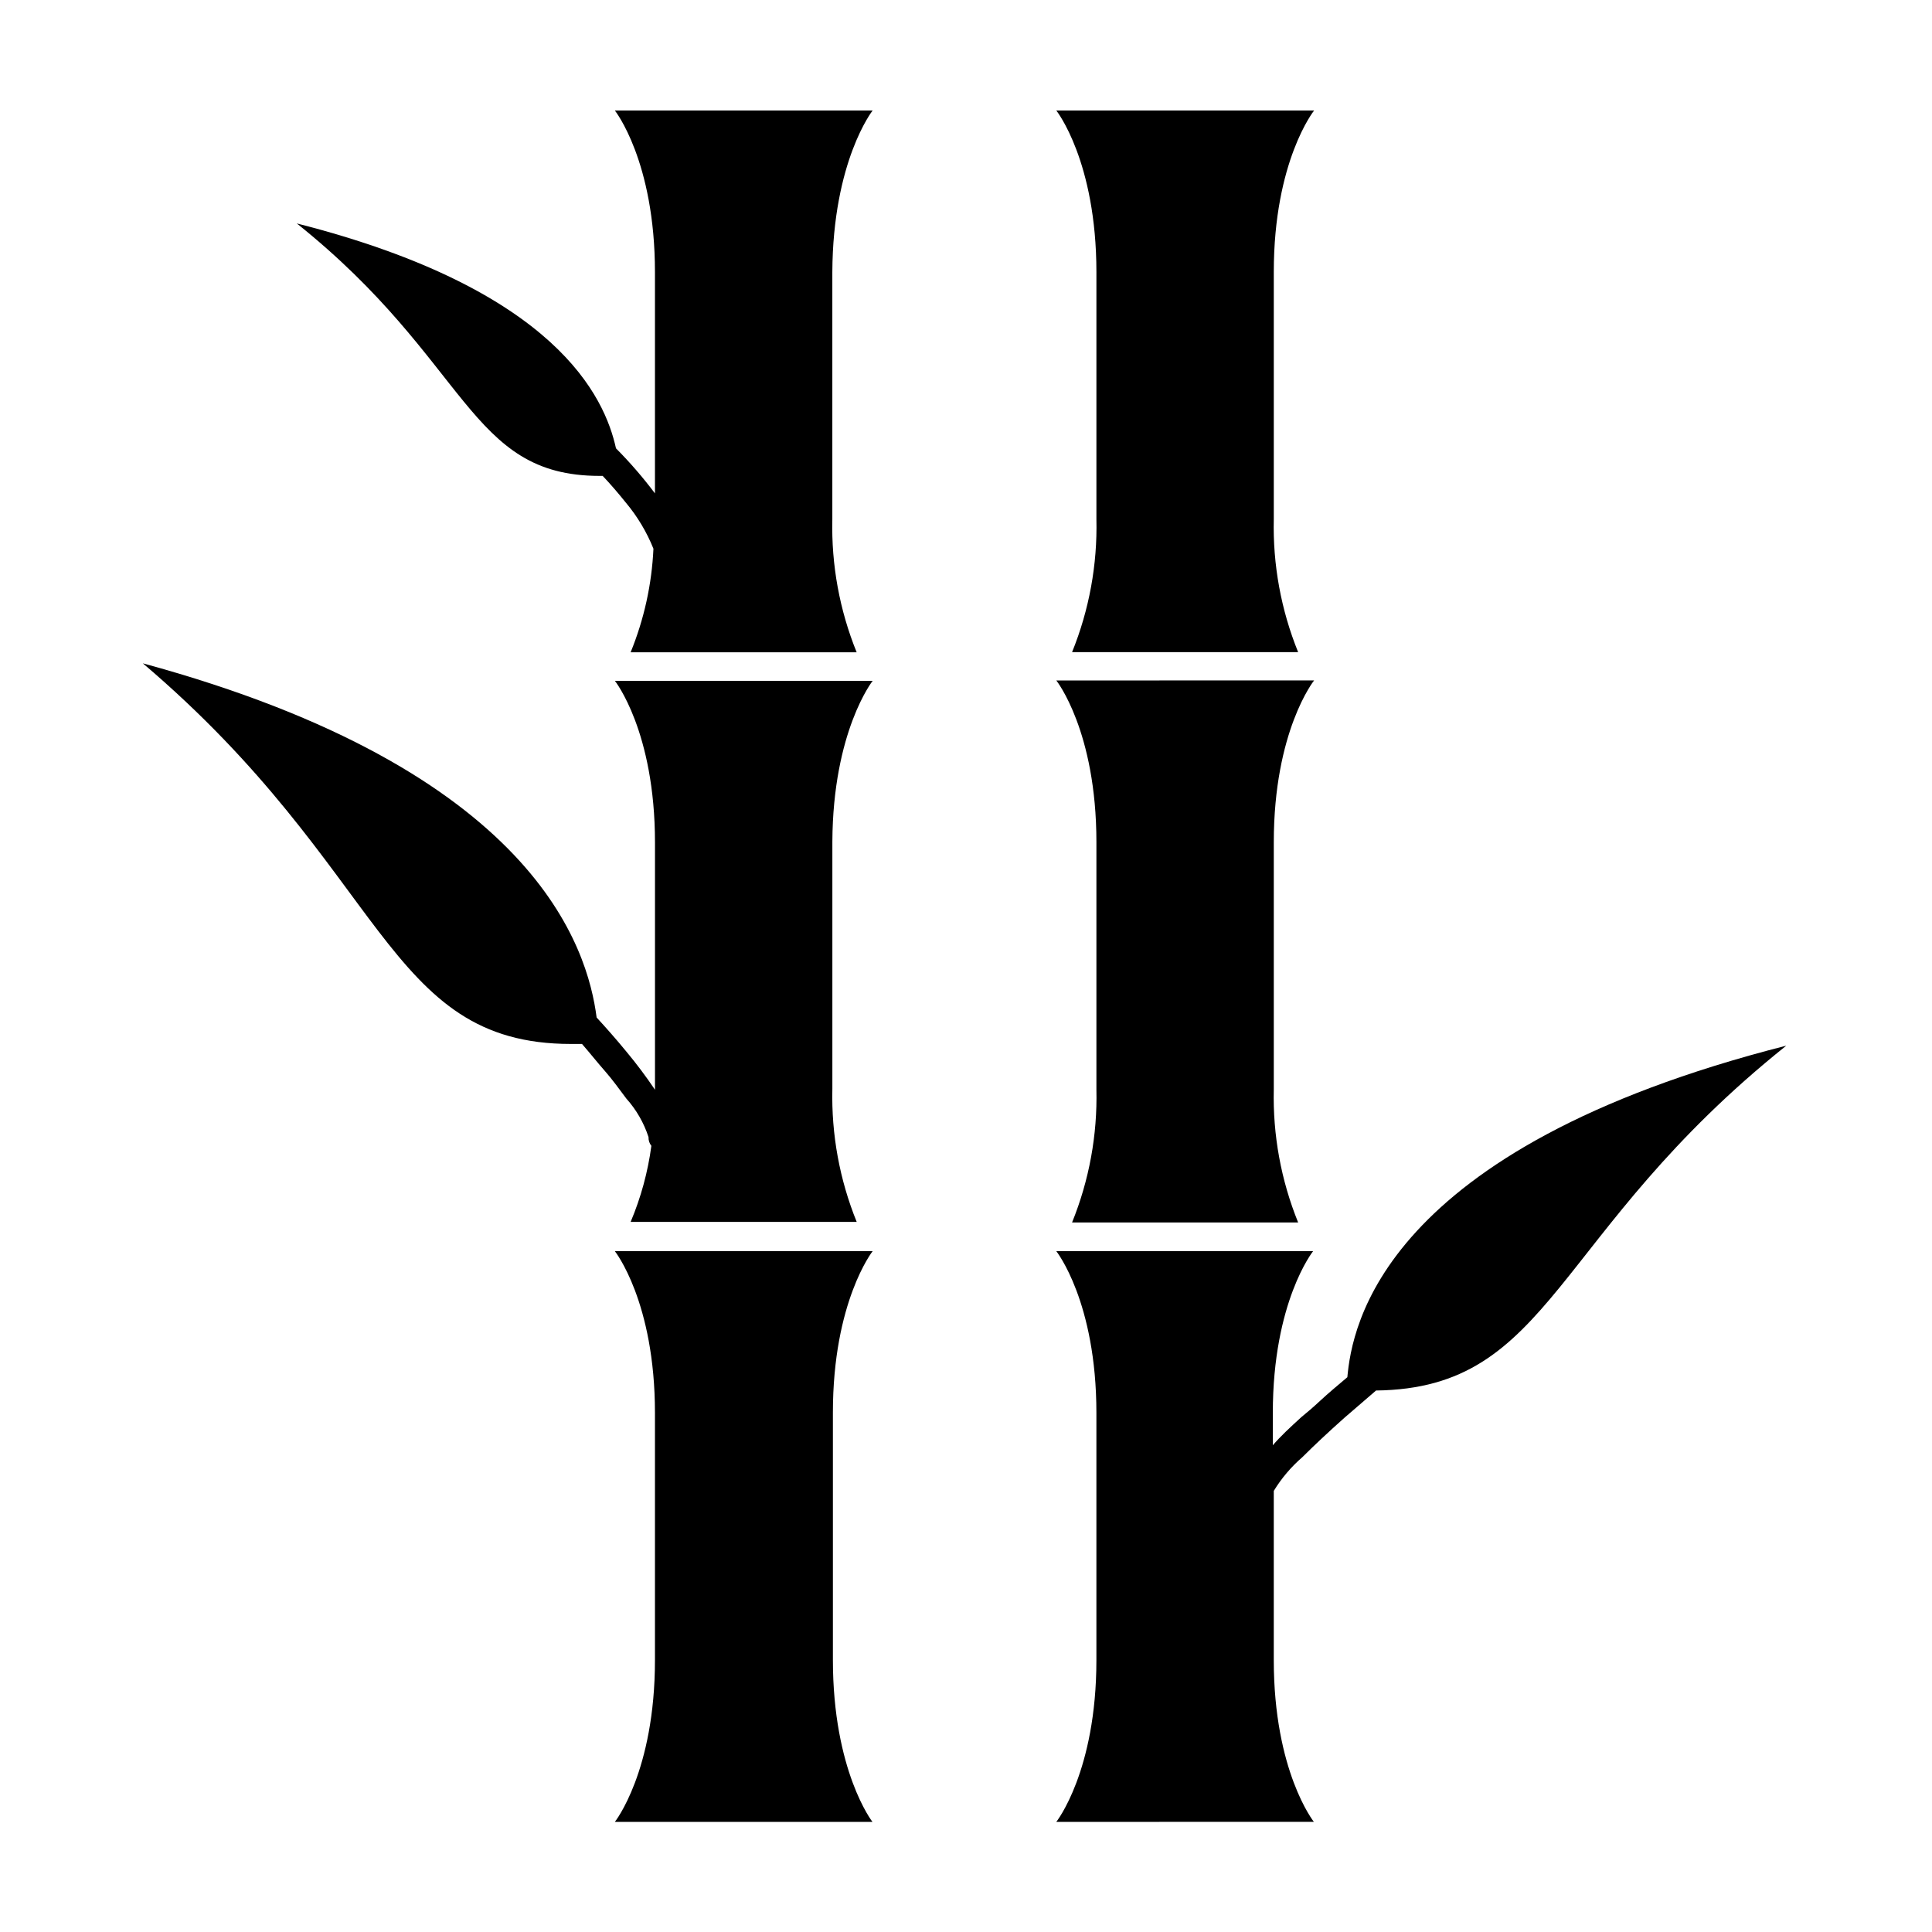
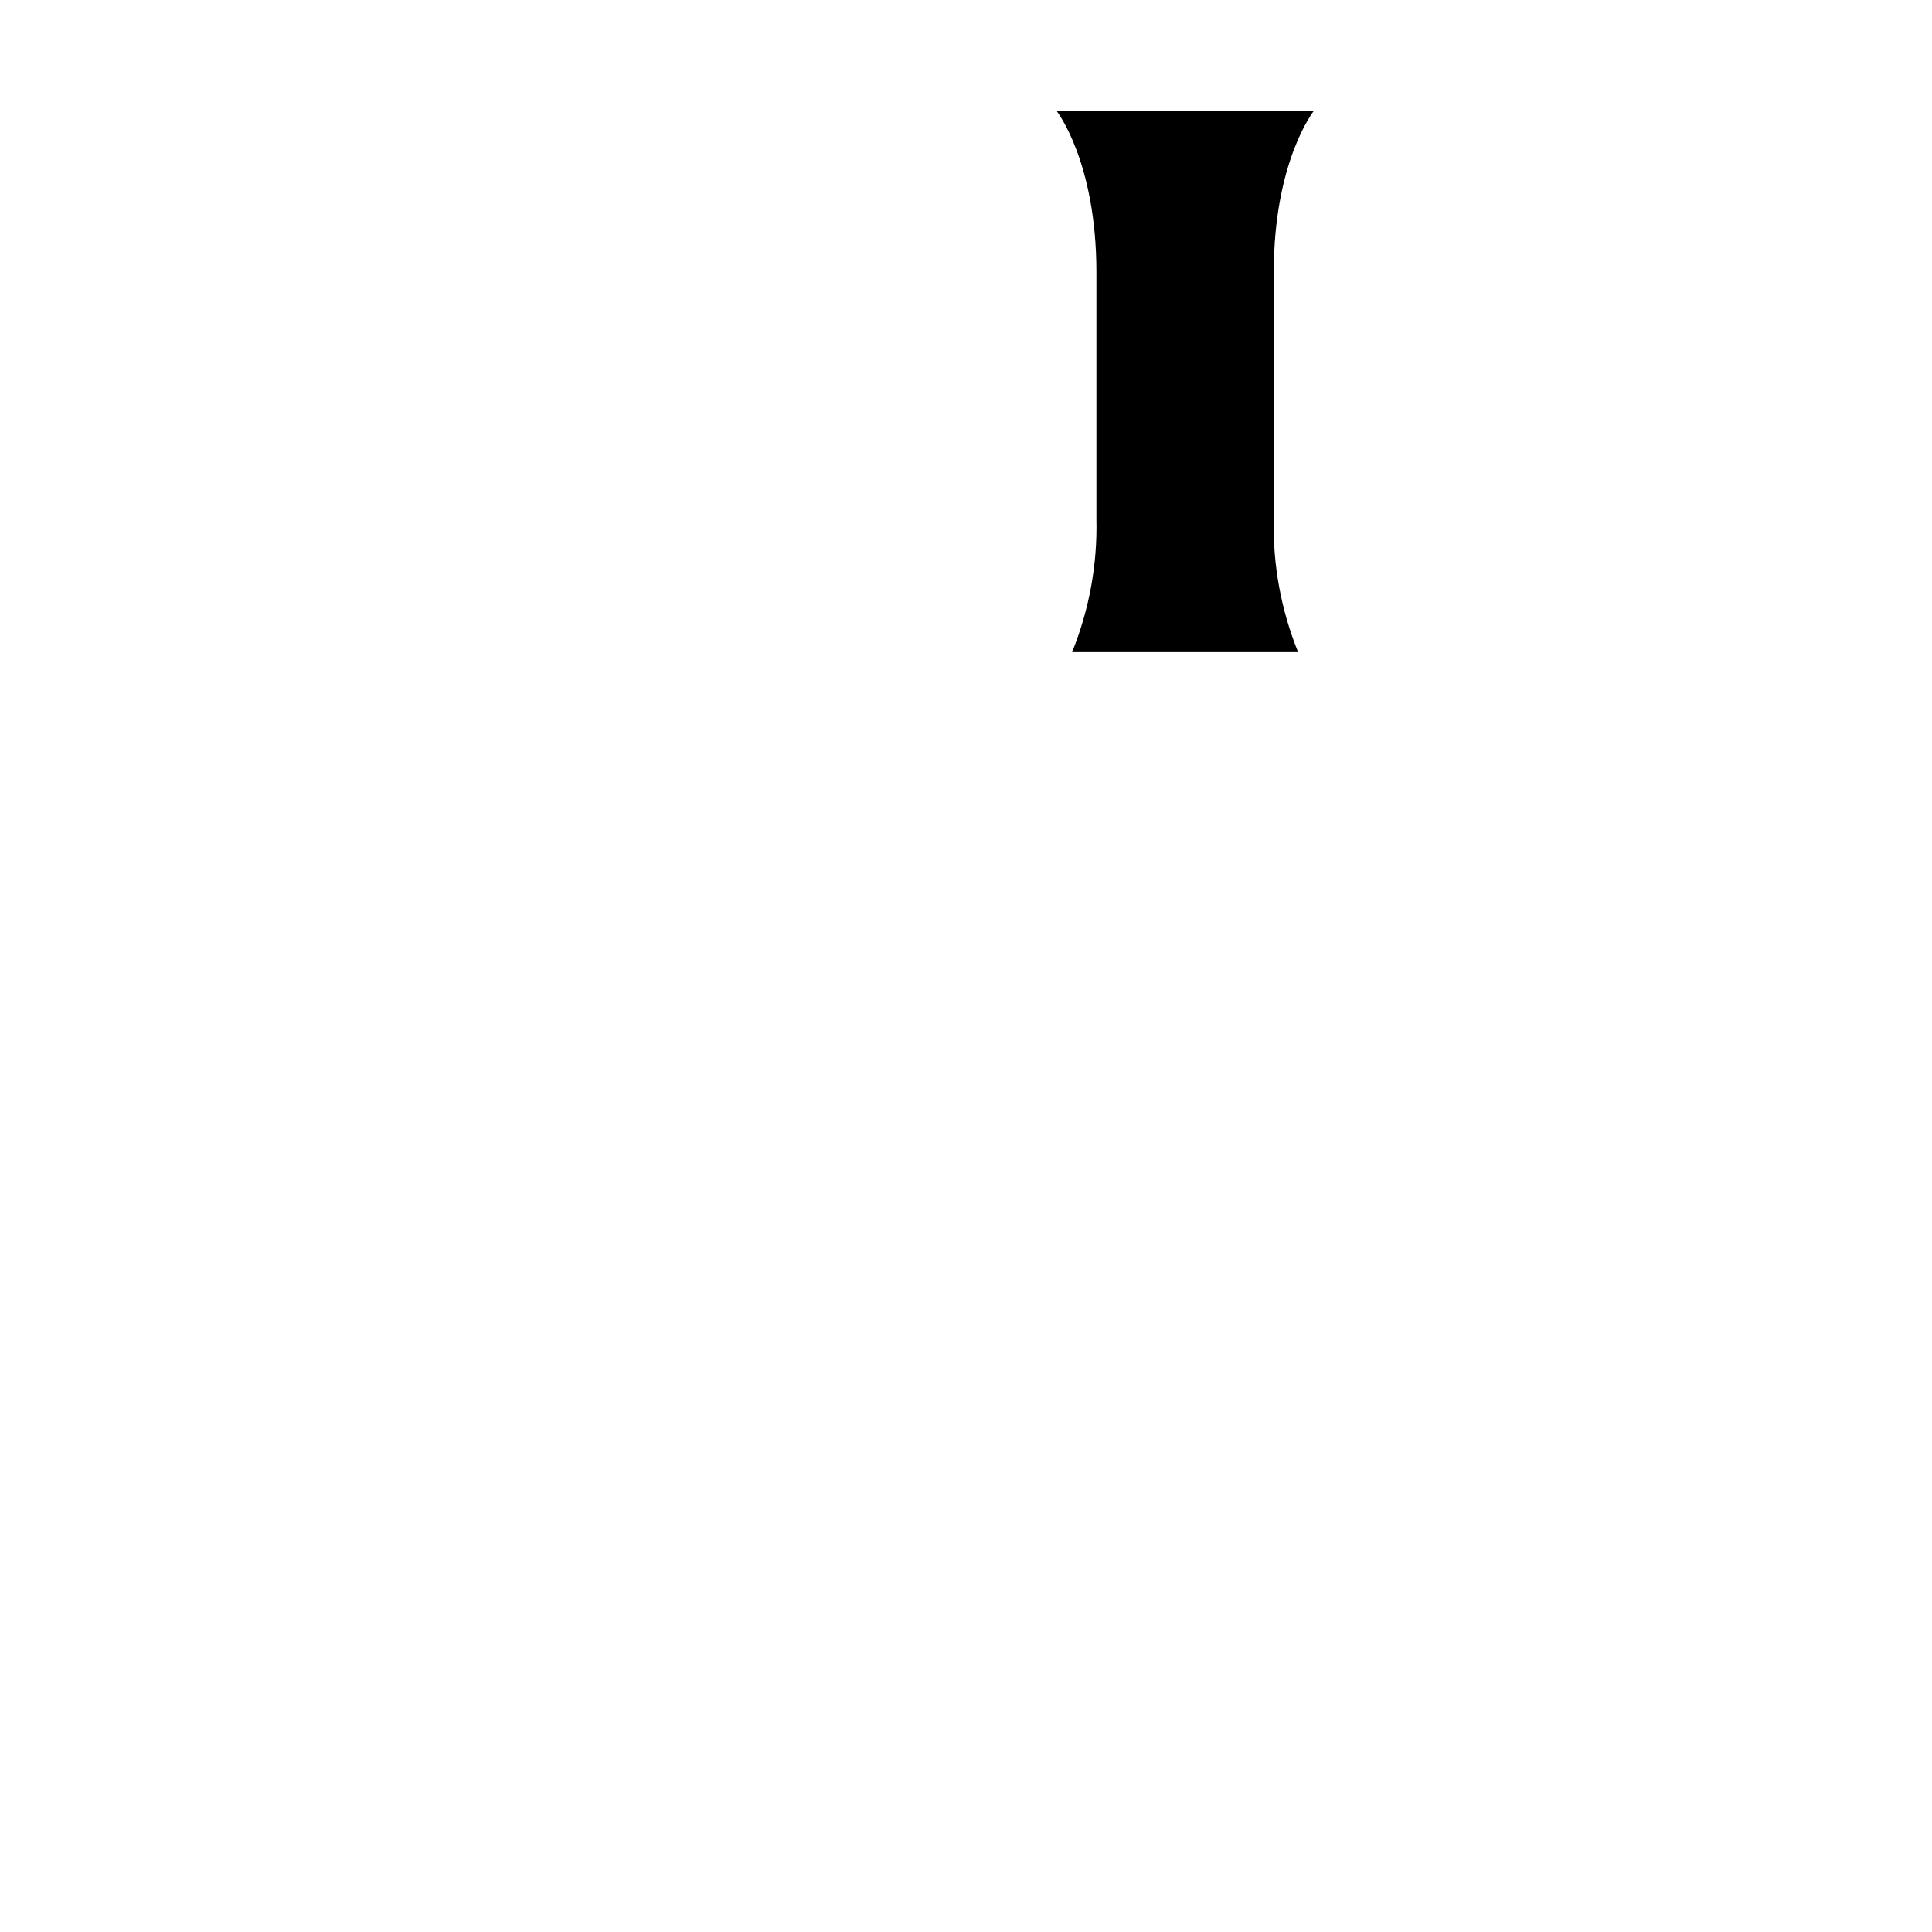
<svg xmlns="http://www.w3.org/2000/svg" fill="#000000" width="800px" height="800px" version="1.1" viewBox="144 144 512 512">
  <g>
-     <path d="m317.57 518.45v65.496c0 29.523-10.629 42.875-10.629 42.875l68.266-0.004s-10.48-13.449-10.48-42.973v-65.496c0-29.422 10.531-42.773 10.531-42.773h-68.316s10.629 13.352 10.629 42.875z" />
    <path d="m434.56 242.41v39.148c0.281 12.07-1.914 24.074-6.449 35.266h59.906c-4.535-11.191-6.731-23.195-6.449-35.266v-65.496c0-29.422 10.68-42.773 10.68-42.773h-68.316s10.629 13.352 10.629 42.875z" />
-     <path d="m434.56 393.55v39.145c0.281 12.074-1.914 24.074-6.449 35.266h59.906c-4.535-11.191-6.731-23.191-6.449-35.266v-65.496c0-29.523 10.68-42.875 10.68-42.875l-68.316 0.004s10.629 13.352 10.629 42.875z" />
-     <path d="m316.62 447.66c-0.926 6.93-2.773 13.707-5.492 20.152h59.906c-4.539-11.191-6.731-23.195-6.449-35.27v-65.496c0.148-29.27 10.68-42.621 10.68-42.621h-68.316s10.629 13.352 10.629 42.875v65.496c-2.344-3.484-4.867-6.848-7.555-10.078-2.769-3.375-5.543-6.5-7.91-9.07-2.367-18.188-16.02-65.496-120.26-93.859 64.789 55.02 64.031 100.87 113.46 100.87h2.922c2.117 2.418 4.18 5.039 6.098 7.203 1.914 2.168 3.981 5.039 5.644 7.254h-0.004c2.656 2.961 4.664 6.445 5.894 10.227-0.035 0.84 0.23 1.664 0.754 2.32z" />
-     <path d="m311.12 316.87h59.906c-4.539-11.191-6.731-23.195-6.449-35.27v-65.496c0.148-29.469 10.68-42.82 10.68-42.82h-68.316s10.629 13.352 10.629 42.875v58.59c-3.164-4.211-6.617-8.199-10.328-11.938-2.973-13.453-15.617-42.07-84.59-59.602 45.848 36.625 45.344 66.906 80.258 66.906h0.805c2.066 2.168 4.18 4.637 6.195 7.152h0.004c3.039 3.644 5.484 7.742 7.254 12.145-0.434 9.43-2.477 18.715-6.047 27.457z" />
-     <path d="m617.39 421.11c-107.46 27.355-115.12 74.613-116.33 87.863-2.57 2.168-5.039 4.231-7.152 6.195-2.117 1.965-3.324 2.973-5.039 4.383-2.973 2.719-5.492 5.039-7.559 7.457v-8.566c0-29.523 10.68-42.875 10.68-42.875l-68.062 0.004s10.629 13.352 10.629 42.875v65.496c0 29.523-10.629 42.875-10.629 42.875l68.266-0.004s-10.629-13.352-10.629-42.875v-44.84 0.004c2.039-3.348 4.59-6.356 7.555-8.918 3.125-3.125 7.004-6.75 11.133-10.43l8.414-7.254c46.855-0.555 46.504-41.664 108.72-91.391z" />
  </g>
</svg>